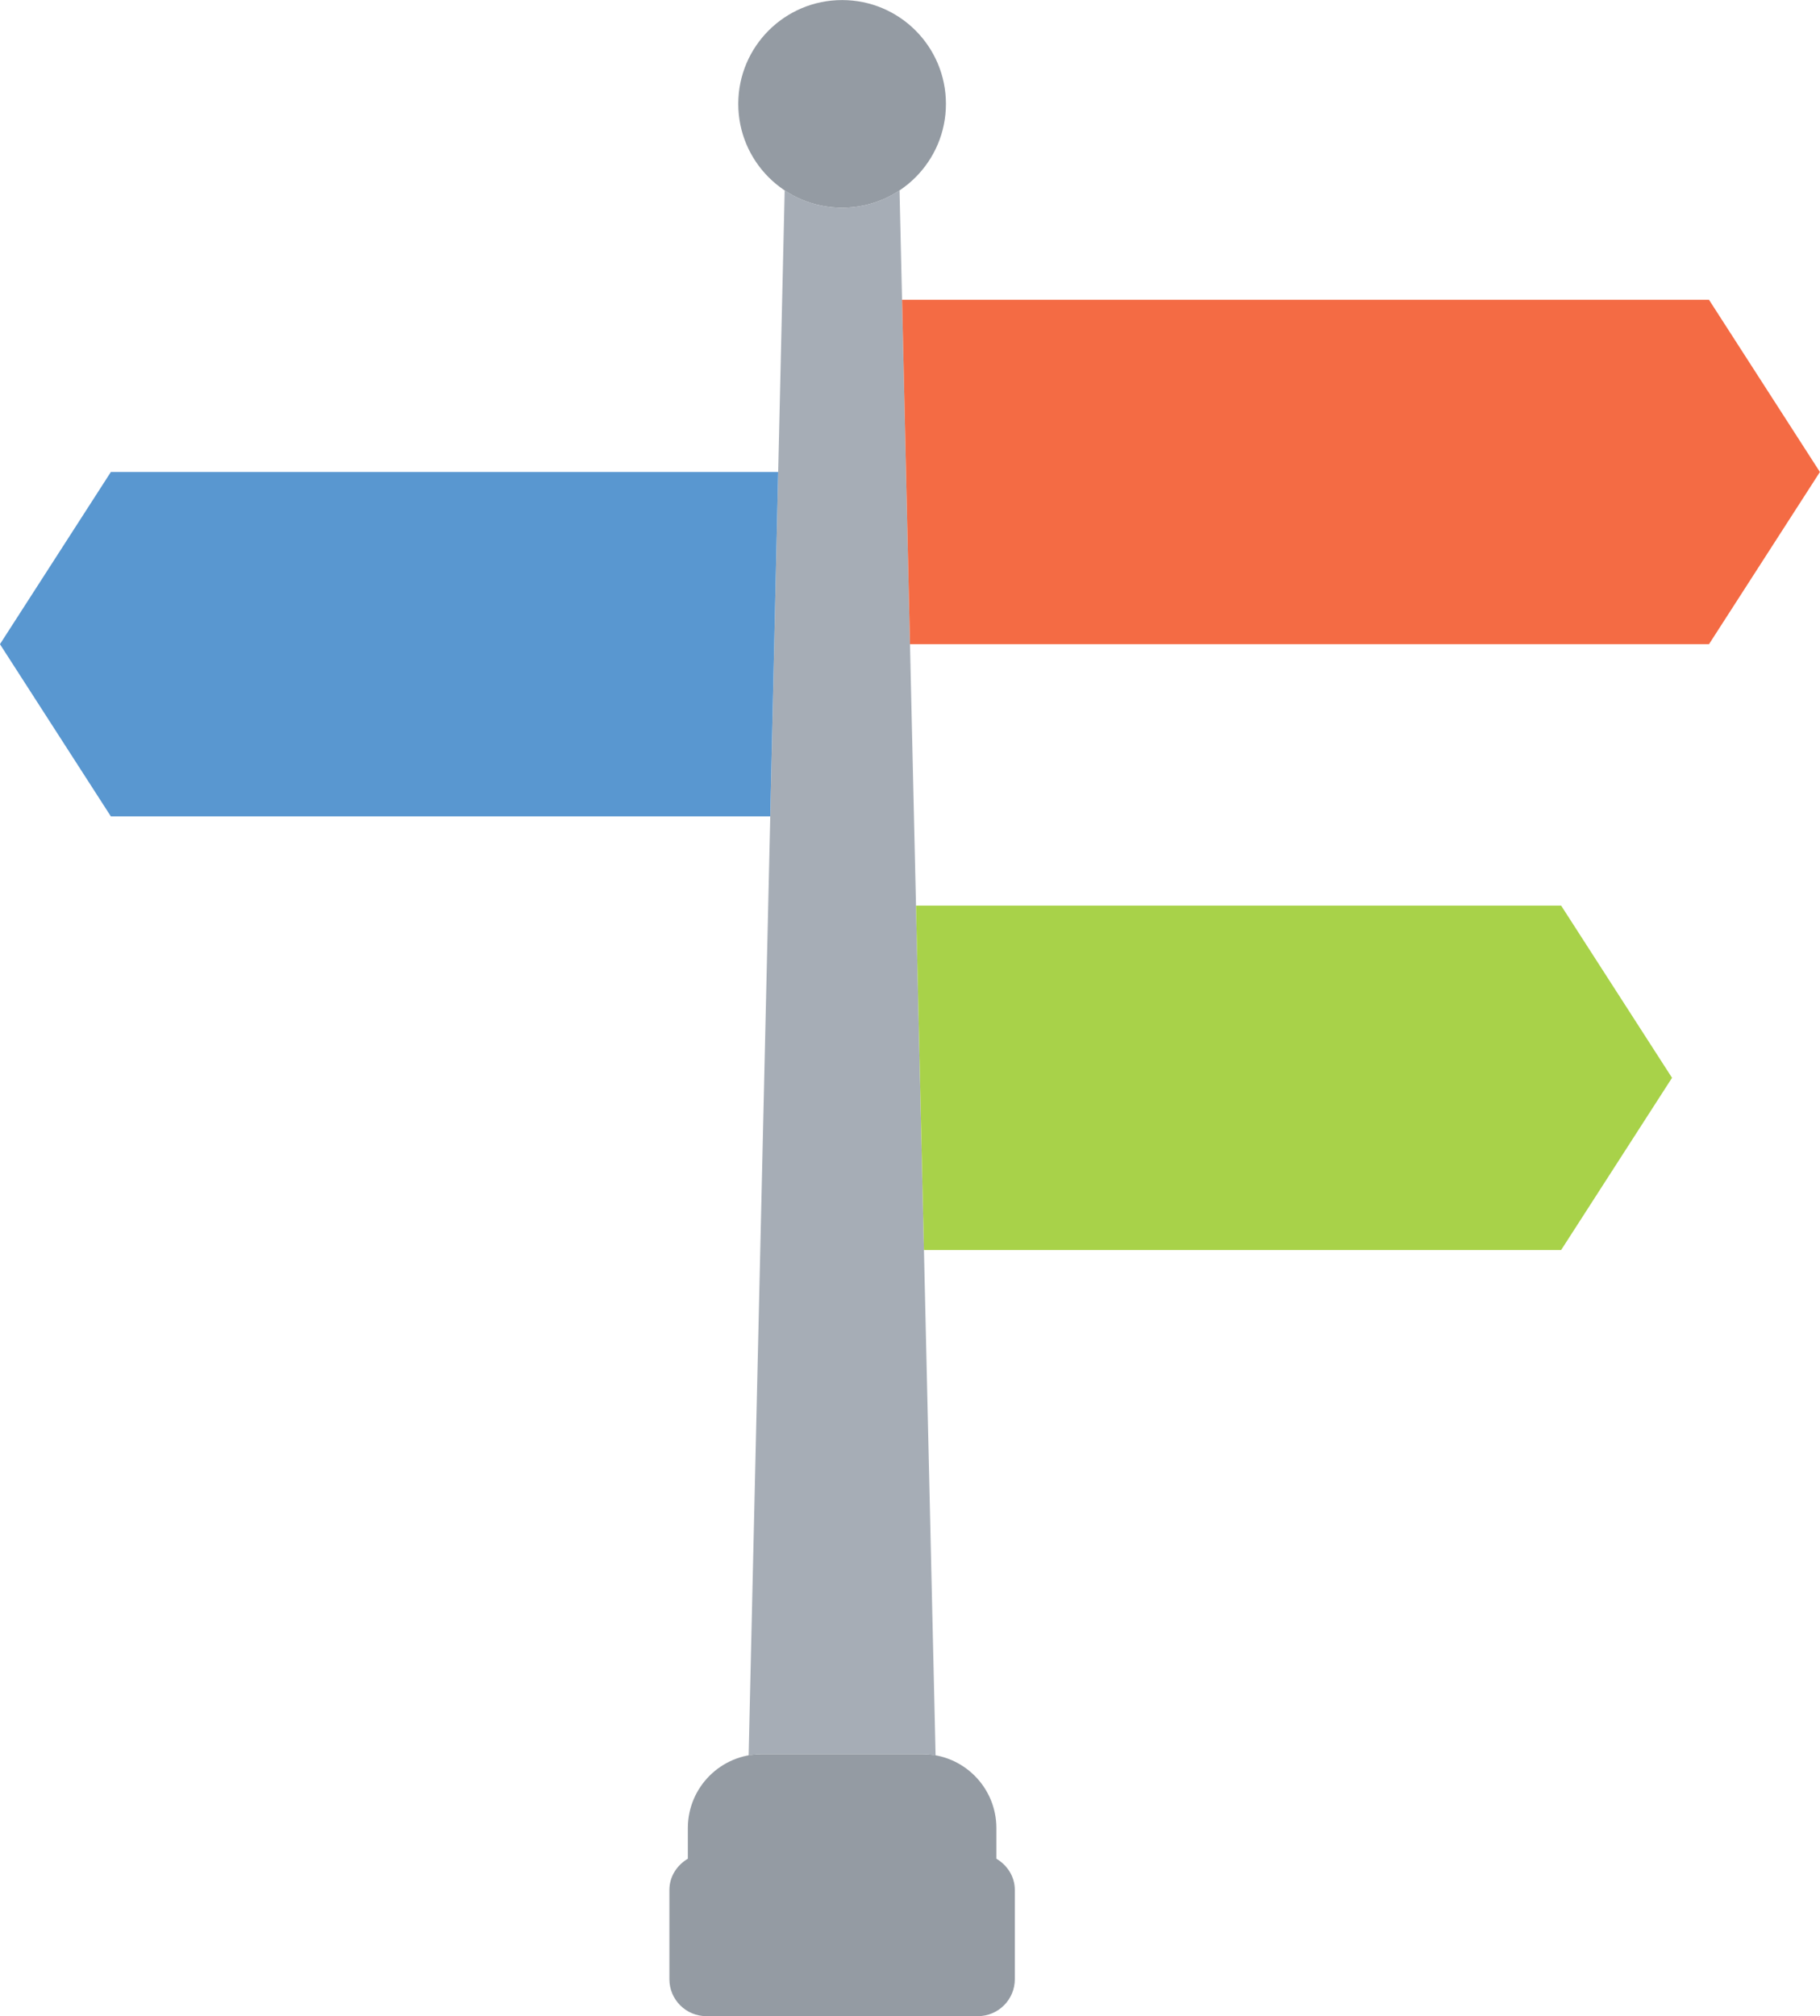
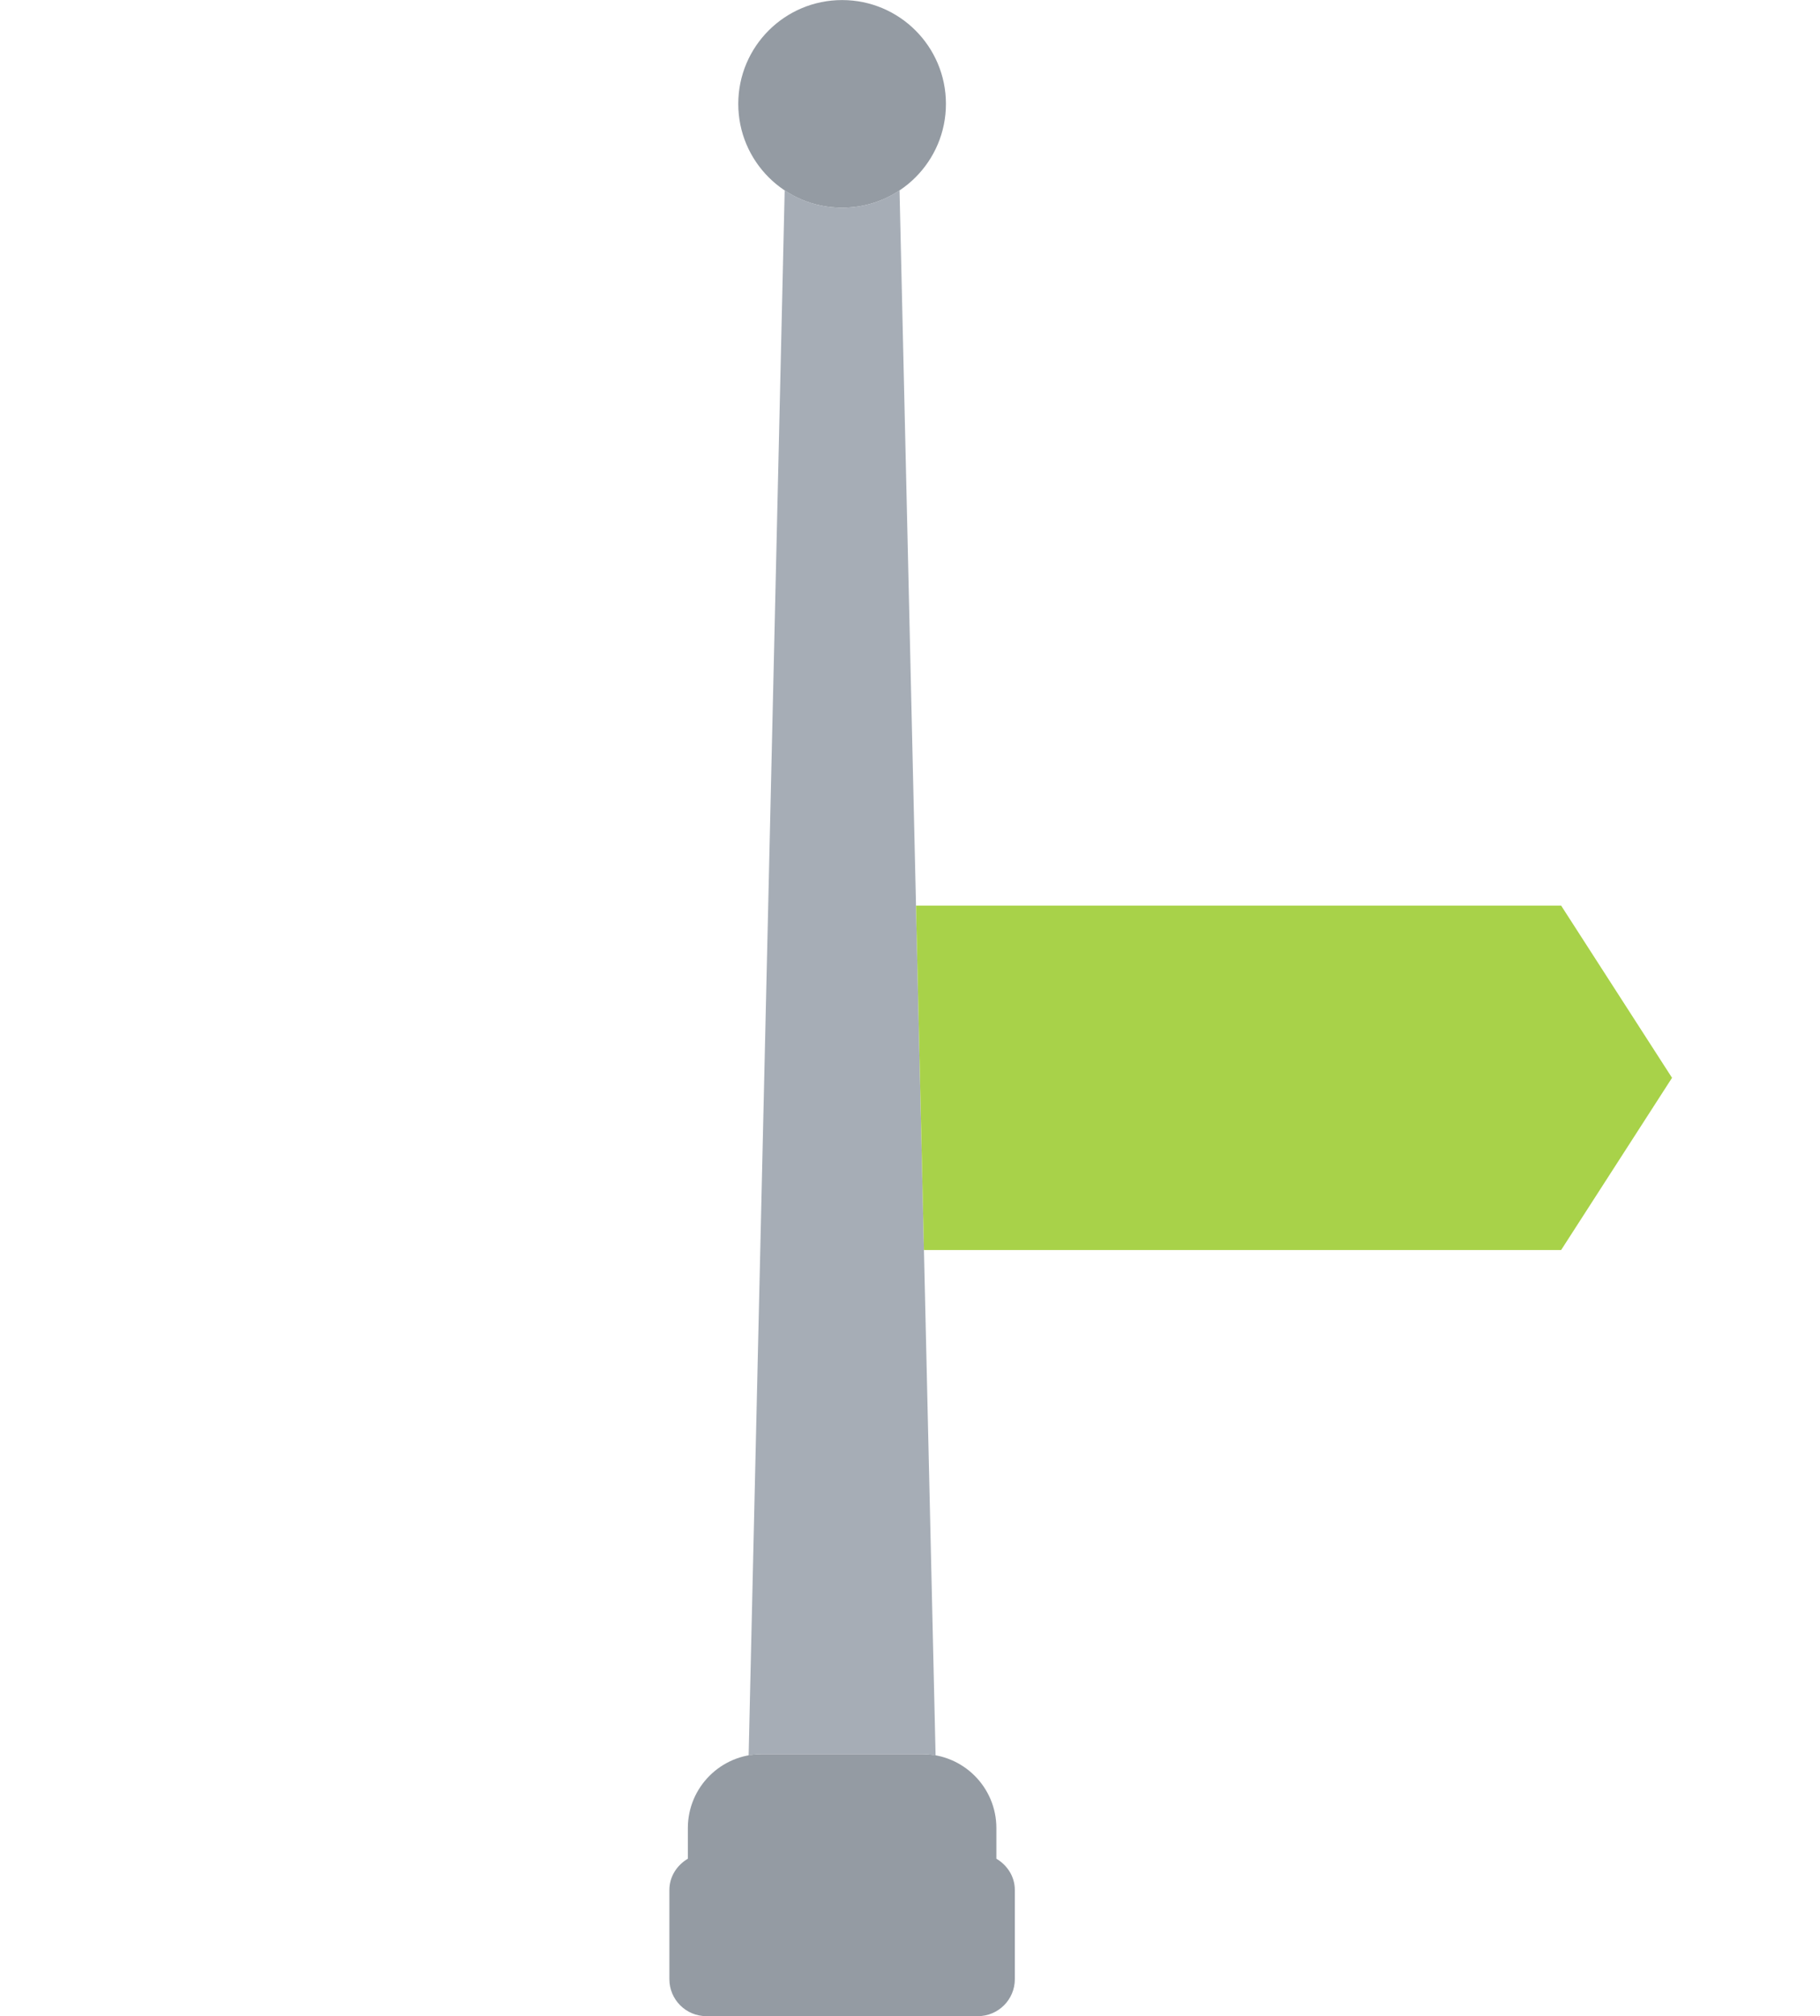
<svg xmlns="http://www.w3.org/2000/svg" height="1640.2" preserveAspectRatio="xMidYMid meet" version="1.0" viewBox="485.9 406.1 1480.8 1640.2" width="1480.8" zoomAndPan="magnify">
  <g>
    <g id="change1_1">
      <path d="M 1086.574 490.629 C 1086.574 443.961 1124.395 406.148 1171.055 406.148 C 1217.715 406.148 1255.531 443.961 1255.531 490.629 C 1255.531 537.277 1217.715 575.105 1171.055 575.105 C 1124.395 575.105 1086.574 537.277 1086.574 490.629" fill="#949ba3" />
    </g>
    <g id="change1_2">
      <path d="M 1296.578 1918.262 L 1296.578 1893.359 C 1296.578 1860.141 1269.648 1833.199 1236.43 1833.199 L 1105.699 1833.199 C 1072.48 1833.199 1045.551 1860.141 1045.551 1893.359 L 1045.551 1918.262 C 1036.738 1923.52 1030.531 1932.719 1030.531 1943.73 L 1030.531 2016.281 C 1030.531 2032.91 1043.988 2046.359 1060.602 2046.359 L 1281.512 2046.359 C 1298.121 2046.359 1311.59 2032.91 1311.59 2016.281 L 1311.59 1943.73 C 1311.59 1932.719 1305.391 1923.52 1296.578 1918.262" fill="#949ba3" />
    </g>
    <g id="change2_1">
      <path d="M 1171.066 575.09 C 1153.762 575.09 1137.719 569.848 1124.332 560.934 L 1095 1834.289 C 1098.48 1833.641 1102.031 1833.199 1105.699 1833.199 L 1236.434 1833.199 C 1240.09 1833.199 1243.641 1833.641 1247.121 1834.289 L 1217.785 560.934 C 1204.406 569.848 1188.355 575.09 1171.066 575.09" fill="#a6adb6" />
    </g>
    <g id="change3_1">
-       <path d="M 1876.391 649.996 L 1219.852 649.996 L 1226.293 930.184 L 1876.391 930.184 L 1966.629 790.098 L 1876.391 649.996" fill="#f46b44" />
-     </g>
+       </g>
    <g id="change4_1">
      <path d="M 1756.086 1142.871 L 1231.199 1142.871 L 1237.645 1423.062 L 1756.086 1423.062 L 1846.316 1282.965 L 1756.086 1142.871" fill="#a8d249" />
    </g>
    <g id="change5_1">
-       <path d="M 1119.043 790.094 L 576.098 790.094 L 485.863 930.188 L 576.098 1070.277 L 1112.586 1070.277 L 1119.043 790.094" fill="#5997d0" />
-     </g>
+       </g>
  </g>
</svg>